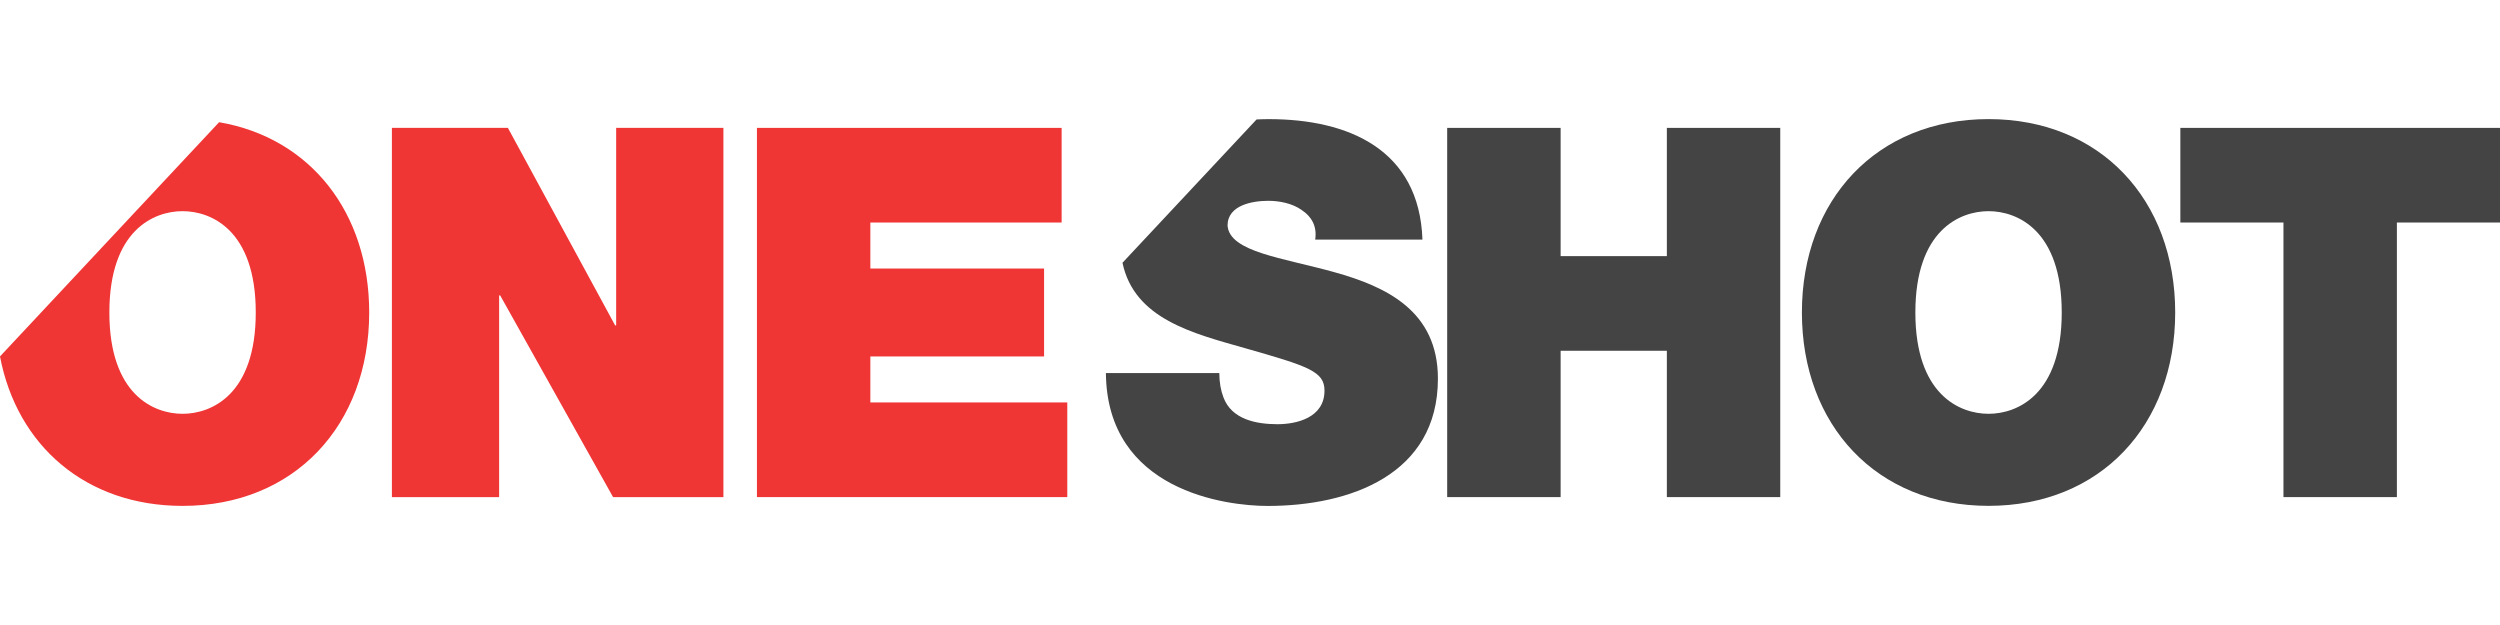
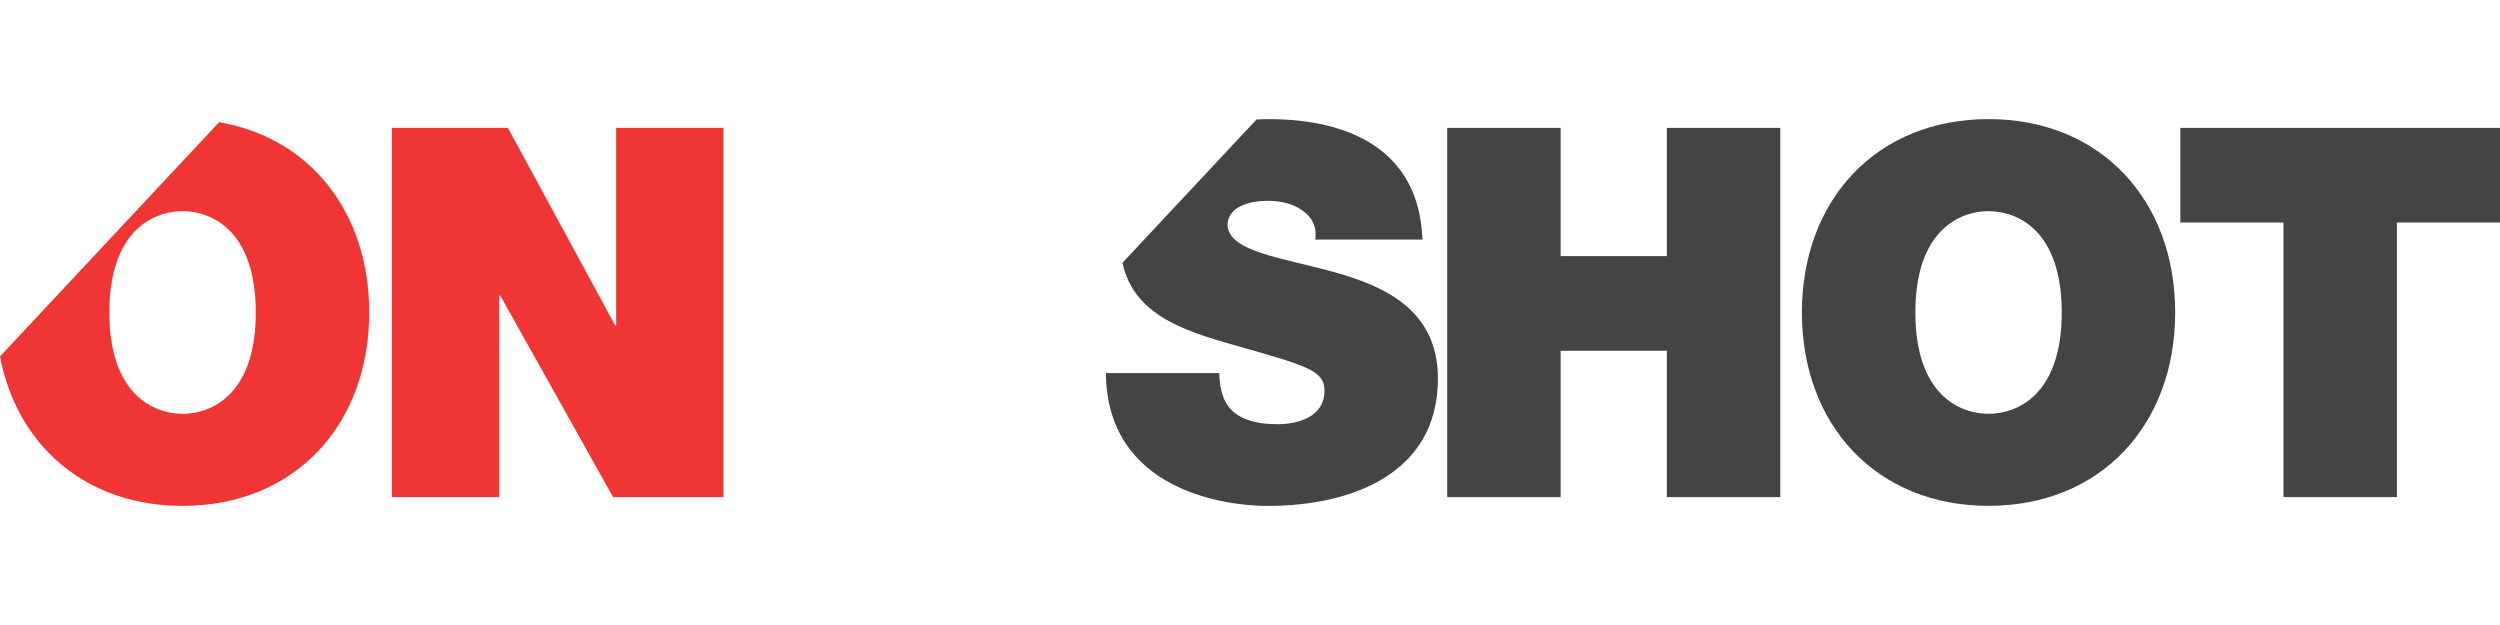
<svg xmlns="http://www.w3.org/2000/svg" version="1.1" id="Layer_1" x="0px" y="0px" width="200px" height="50px" viewBox="0 0 200 50" enable-background="new 0 0 200 50" xml:space="preserve">
  <g>
-     <polygon fill="#F03535" points="69.628,28.516 83.527,28.516 83.527,21.483 69.628,21.483 69.628,17.802 84.93,17.802    84.93,10.231 60.555,10.231 60.555,39.768 85.383,39.768 85.383,32.195 69.628,32.195  " />
    <polygon fill="#F03535" points="49.293,26.032 49.211,26.032 40.632,10.231 31.352,10.231 31.352,39.768 39.93,39.768    39.93,23.634 40.014,23.634 49.046,39.768 57.872,39.768 57.872,10.231 49.293,10.231  " />
    <path fill="#F03535" d="M17.529,9.776L0,28.514c1.354,7.133,6.868,11.957,14.605,11.957c8.949,0,14.931-6.455,14.931-15.472   C29.536,17.004,24.833,11.031,17.529,9.776z M14.605,33.104c-2.311,0-5.856-1.528-5.856-8.104c0-6.577,3.547-8.107,5.856-8.107   s5.856,1.53,5.856,8.107C20.462,31.575,16.915,33.104,14.605,33.104z" />
  </g>
  <g>
    <polygon fill="#444444" points="133.348,20.49 124.85,20.49 124.85,10.231 115.775,10.231 115.775,39.768 124.85,39.768    124.85,28.061 133.348,28.061 133.348,39.768 142.42,39.768 142.42,10.231 133.348,10.231  " />
    <path fill="#444444" d="M159.084,9.528c-8.95,0-14.932,6.453-14.932,15.47c0,9.018,5.979,15.47,14.932,15.47   s14.932-6.452,14.932-15.47C174.016,15.981,168.034,9.528,159.084,9.528z M159.084,33.104c-2.311,0-5.855-1.528-5.855-8.104   c0-6.577,3.547-8.107,5.855-8.107s5.855,1.53,5.855,8.107C164.939,31.575,161.395,33.104,159.084,33.104z" />
    <polygon fill="#444444" points="174.428,10.231 174.428,17.802 182.677,17.802 182.677,39.768 191.751,39.768 191.751,17.802    200,17.802 200,10.231  " />
    <path fill="#444444" d="M115.033,30.293c0-5.418-4.125-7.362-8.291-8.521s-8.373-1.613-8.538-3.723   c0-1.654,2.021-1.984,3.259-1.984c0.907,0,1.938,0.207,2.682,0.744c0.742,0.496,1.236,1.241,1.071,2.358h8.58   c-0.249-7.196-5.897-9.637-12.292-9.637c-0.328,0-0.654,0.01-0.979,0.026L89.799,21.021c0.943,4.497,5.639,5.649,9.809,6.834   c5.072,1.445,6.351,1.859,6.351,3.393c0,2.191-2.27,2.688-3.753,2.688c-1.69,0-3.671-0.371-4.331-2.148   c-0.206-0.537-0.33-1.199-0.33-1.944h-9.073c0.082,9.433,9.61,10.632,12.95,10.632C107.98,40.471,115.033,37.984,115.033,30.293z" />
  </g>
</svg>